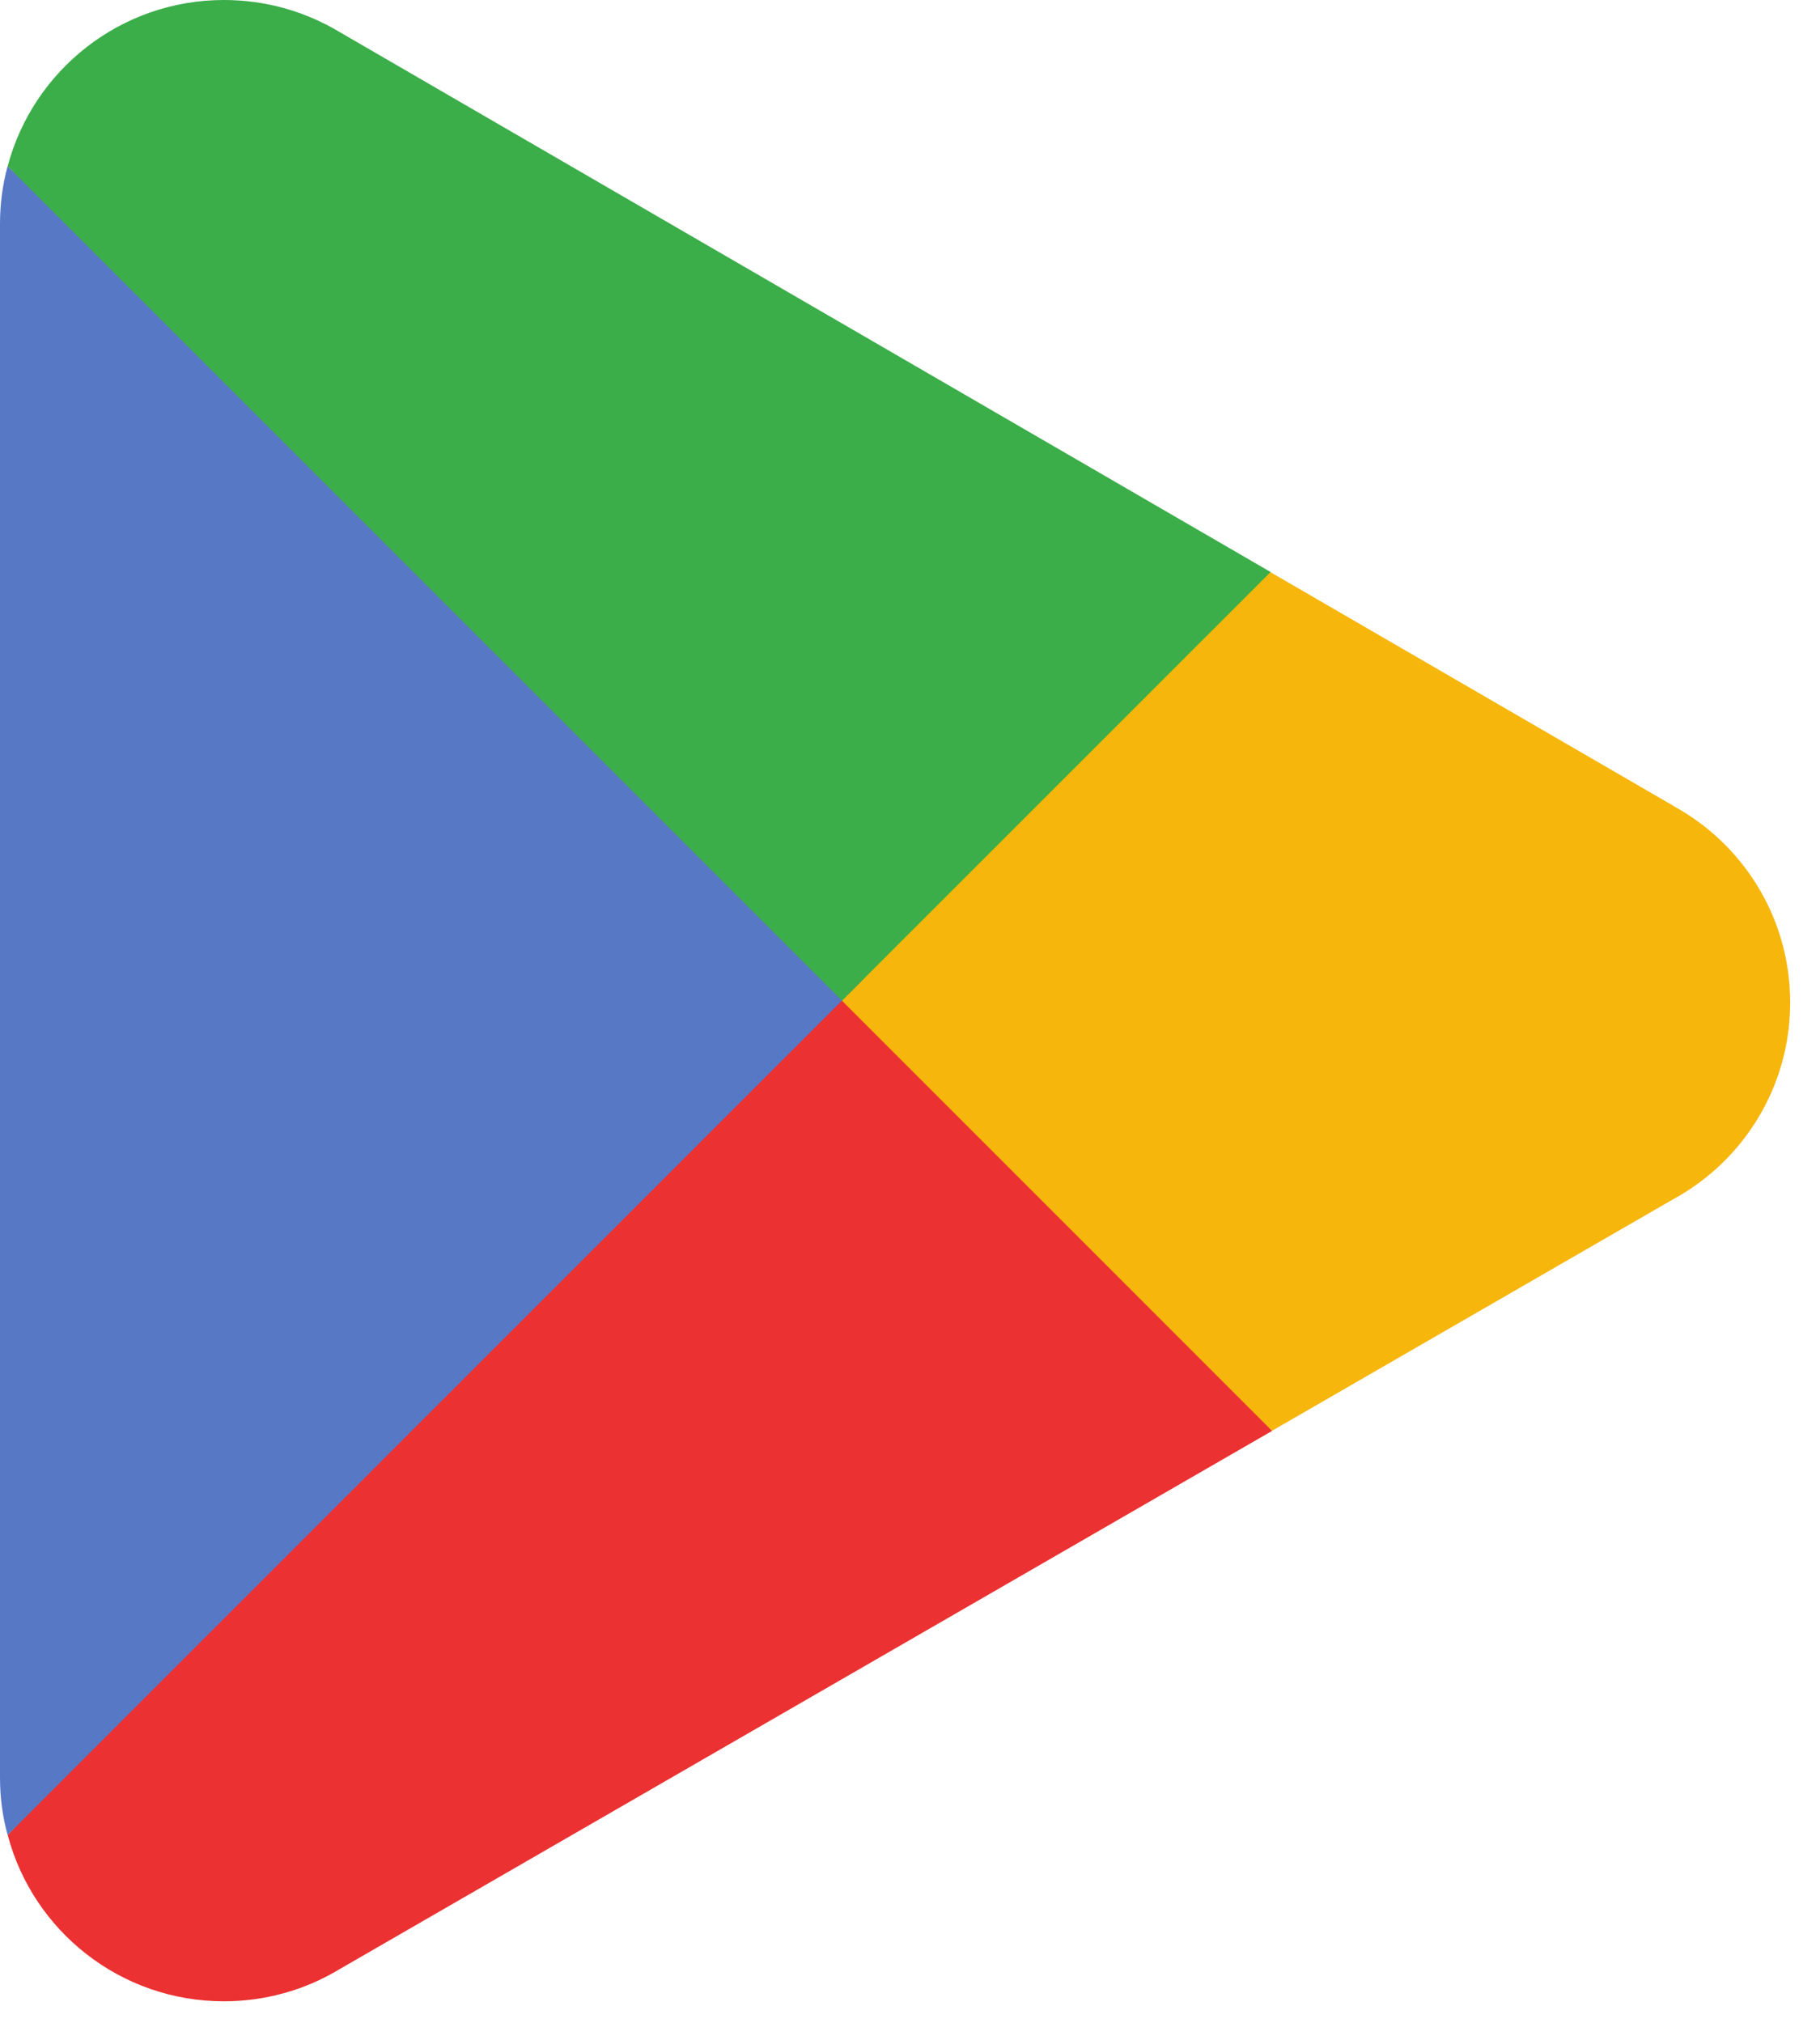
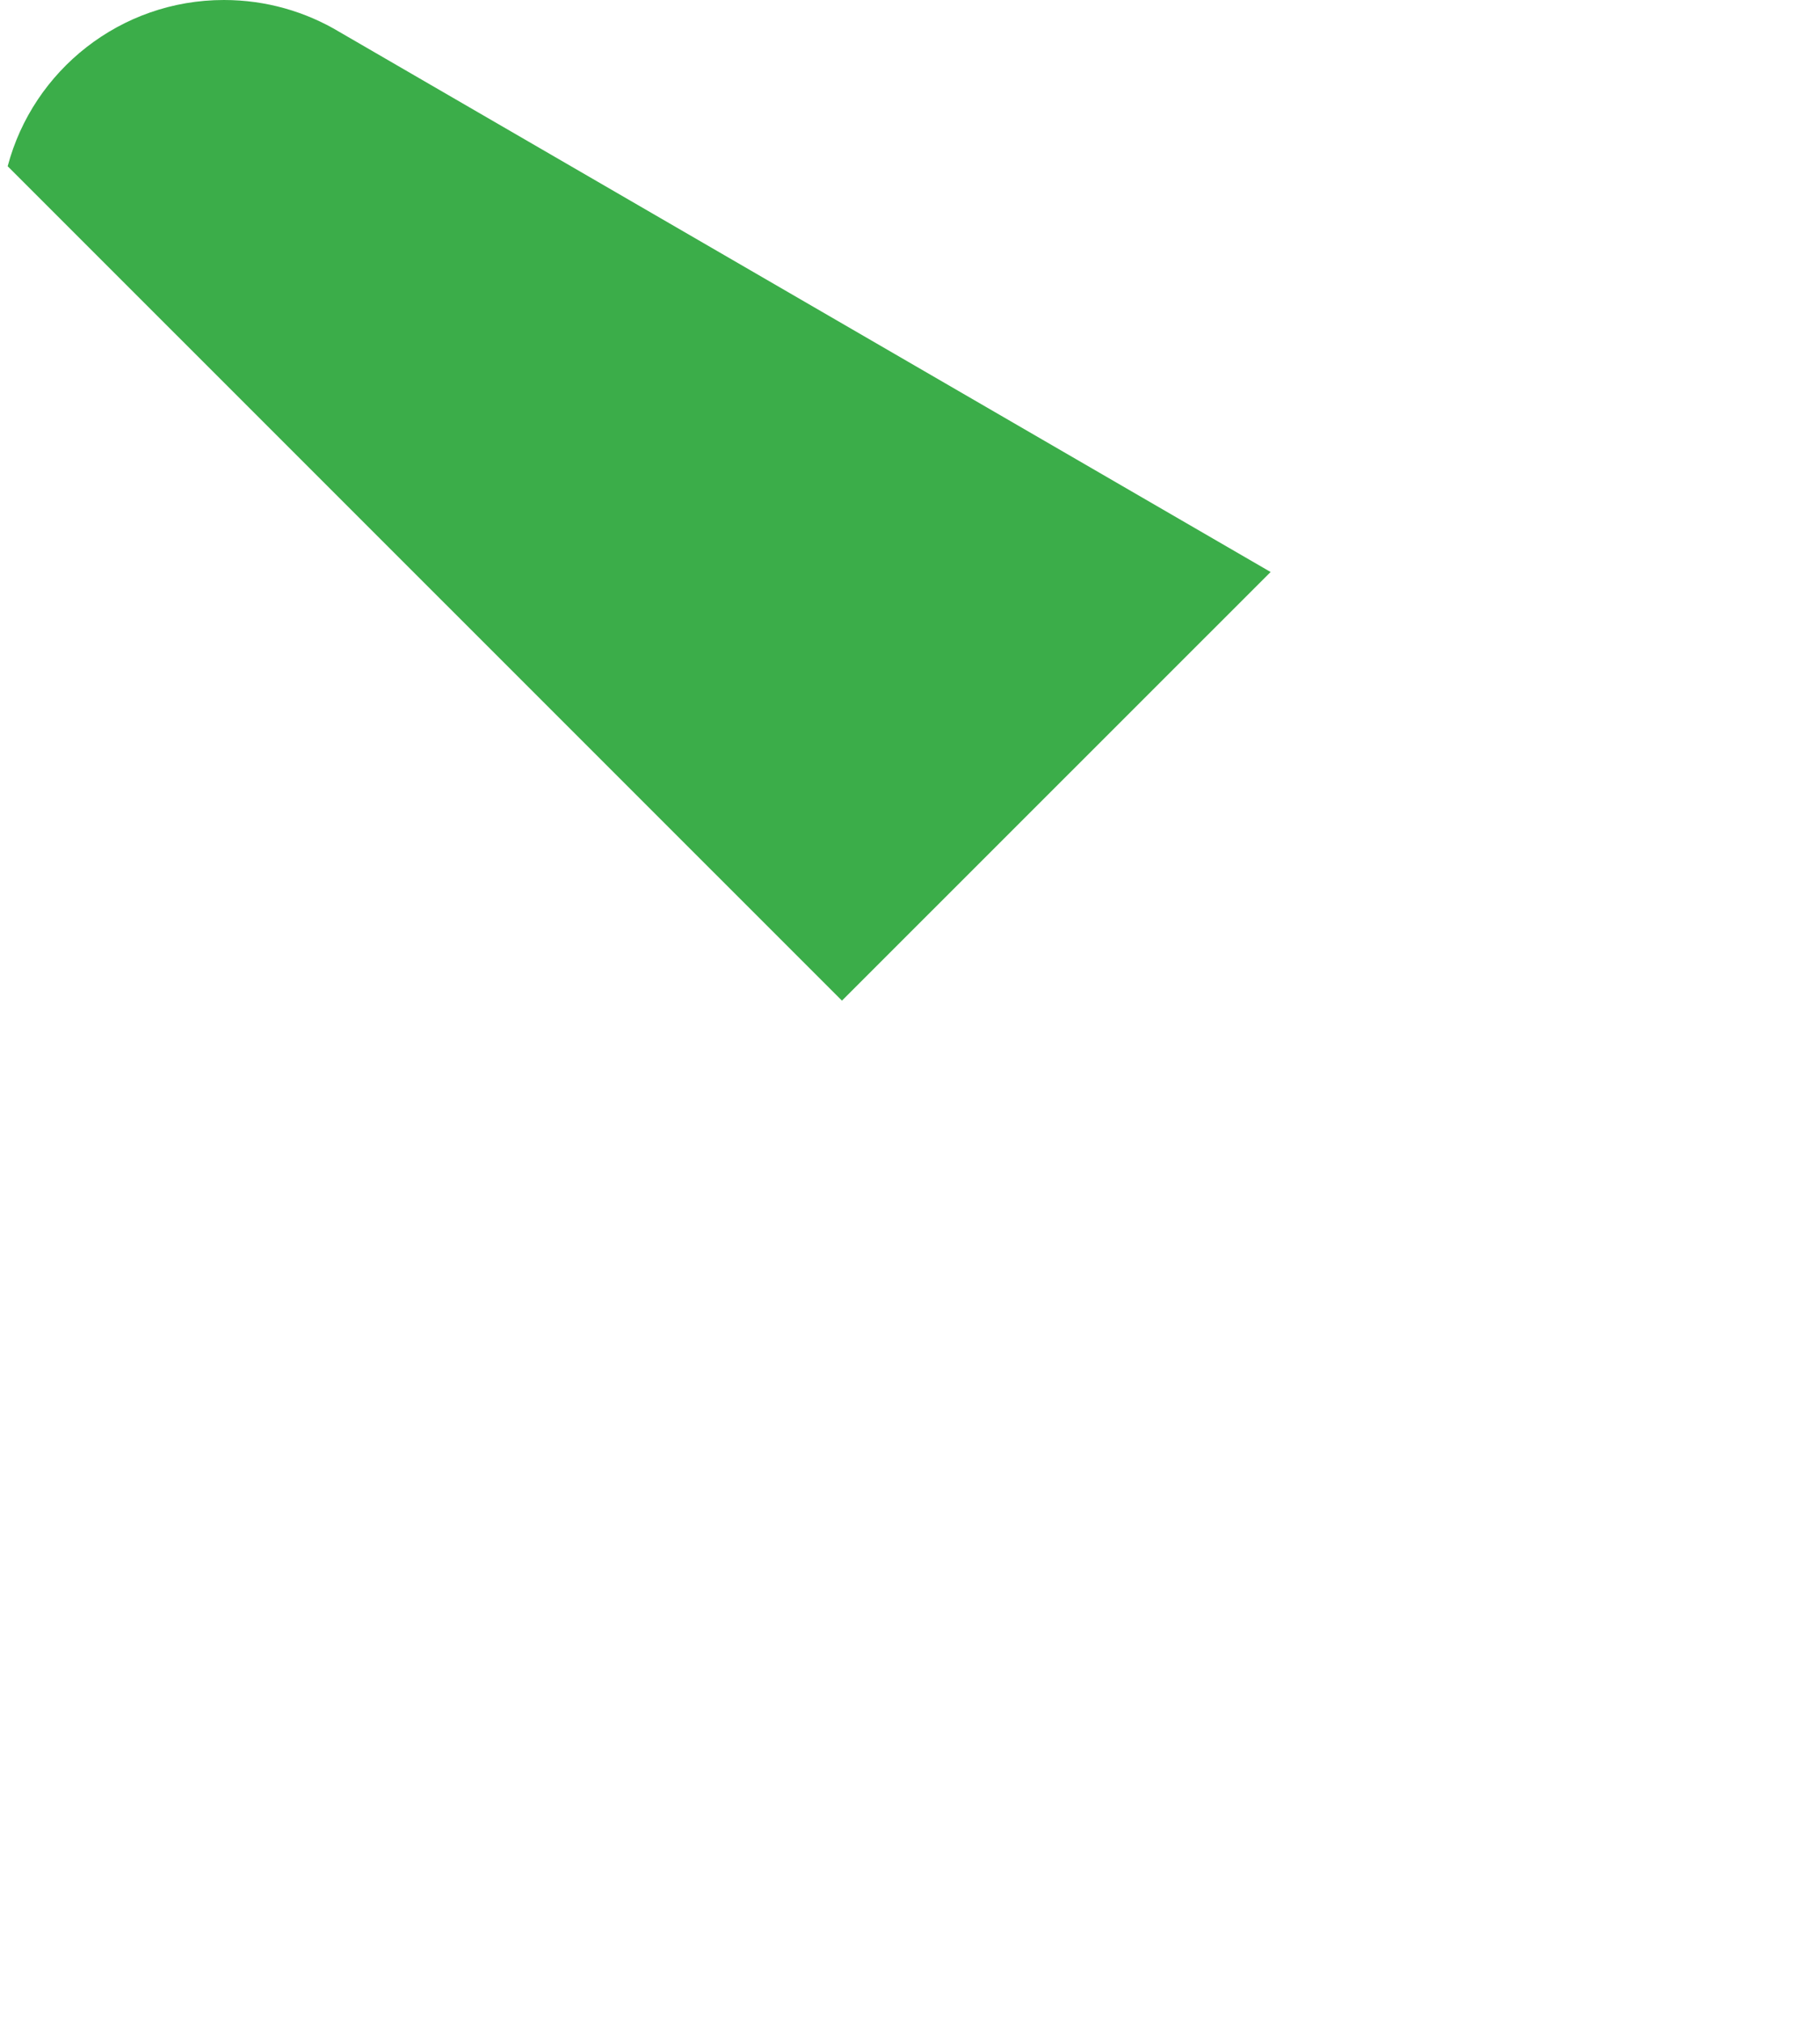
<svg xmlns="http://www.w3.org/2000/svg" width="36" height="40" viewBox="0 0 36 40" fill="none">
-   <path d="M16.532 18.9L0.152 36.286C0.153 36.289 0.154 36.292 0.155 36.296C0.657 38.184 2.382 39.574 4.428 39.574C5.246 39.574 6.014 39.353 6.673 38.965L6.725 38.934L25.164 28.294L16.533 18.899" fill="#EB3131" />
-   <path d="M33.105 15.94L33.09 15.929L25.129 11.314L16.161 19.295L25.16 28.293L33.079 23.724C34.467 22.975 35.41 21.511 35.41 19.824C35.41 18.148 34.48 16.692 33.105 15.94" fill="#F6B60B" />
-   <path d="M0.15 3.287C0.052 3.65 0 4.031 0 4.426V35.149C0 35.543 0.051 35.925 0.151 36.286L17.096 19.344L0.151 3.288" fill="#5778C5" />
  <path d="M16.654 19.787L25.133 11.311L6.715 0.632C6.046 0.231 5.265 0 4.429 0C2.382 0 0.655 1.393 0.153 3.283C0.152 3.285 0.152 3.286 0.152 3.288L16.654 19.787" fill="#3BAD49" />
</svg>